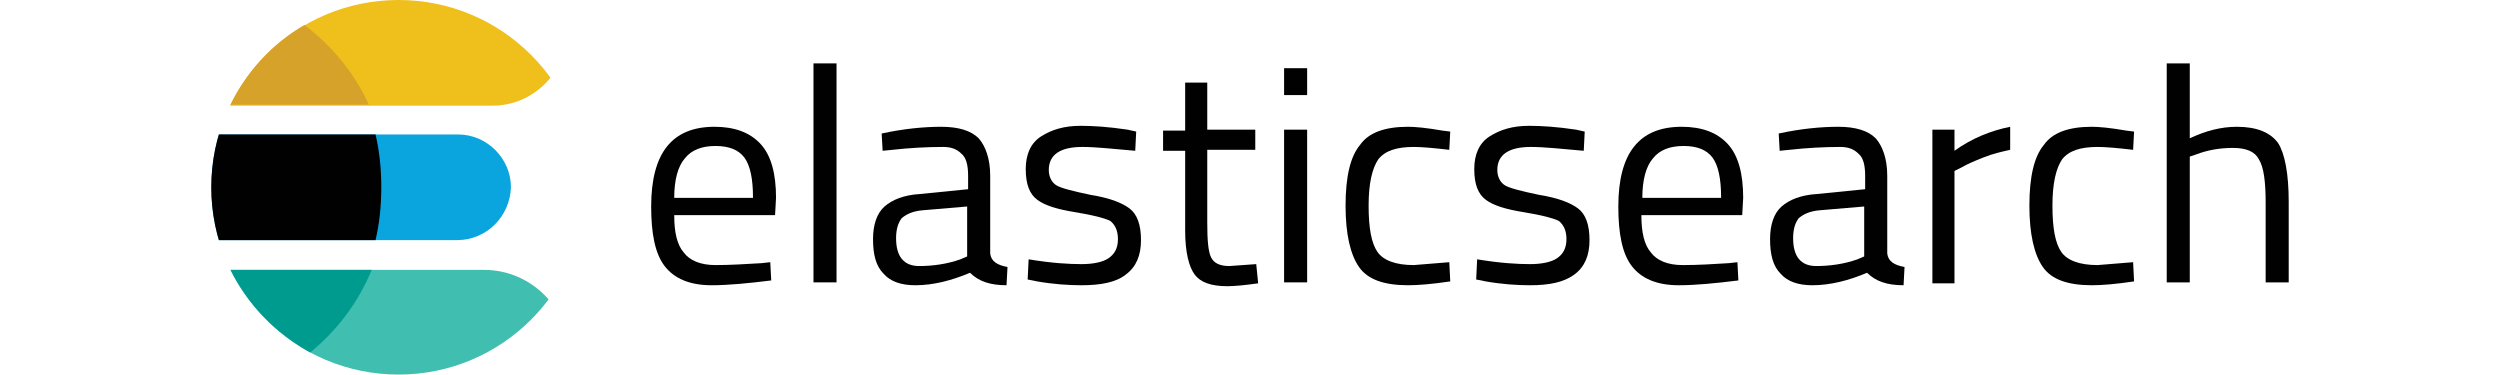
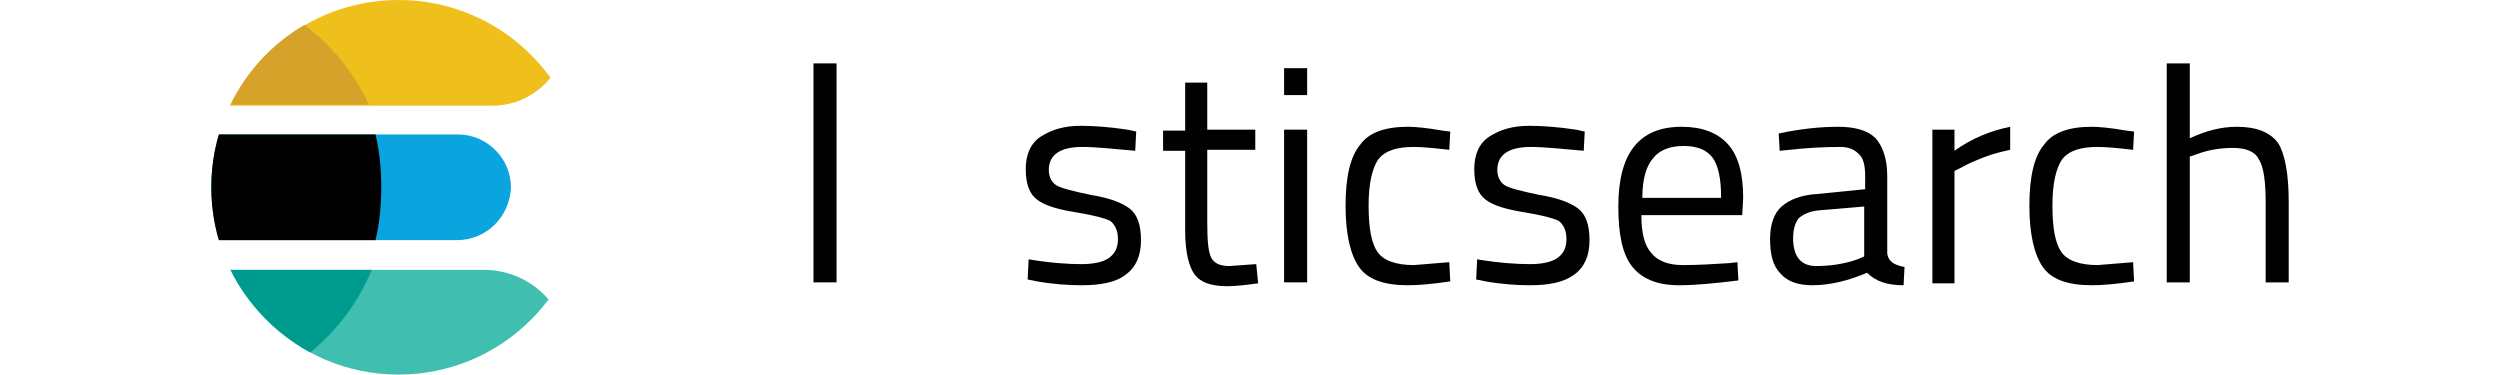
<svg xmlns="http://www.w3.org/2000/svg" xmlns:xlink="http://www.w3.org/1999/xlink" version="1.1" id="Layer_1" x="0px" y="0px" viewBox="-437 481 260.3 39" style="enable-background:new -437 481 260.3 39;" xml:space="preserve">
  <style type="text/css">
	.st0{fill:#010101;}
	.st1{clip-path:url(#SVGID_2_);fill:#EFBF1B;}
	.st2{clip-path:url(#SVGID_4_);fill:#40BEB0;}
	.st3{clip-path:url(#SVGID_6_);fill:#0AA5DE;}
	.st4{clip-path:url(#SVGID_8_);fill:#010101;}
	.st5{fill:#D7A229;}
	.st6{fill:#009B8F;}
	.st7{fill:none;}
</style>
  <g>
    <g>
      <g>
-         <path class="st0" d="M-357.7,508.4l0.9-0.1l0.1,1.9c-2.4,0.3-4.5,0.5-6.2,0.5c-2.3,0-3.9-0.7-4.9-2c-1-1.3-1.4-3.4-1.4-6.2     c0-5.6,2.2-8.3,6.6-8.3c2.1,0,3.7,0.6,4.8,1.8c1.1,1.2,1.6,3.1,1.6,5.6l-0.1,1.8h-10.5c0,1.8,0.3,3.1,1,3.9     c0.6,0.8,1.7,1.3,3.3,1.3C-361,508.6-359.4,508.5-357.7,508.4z M-358.6,501.5c0-1.9-0.3-3.3-0.9-4.1c-0.6-0.8-1.6-1.2-3-1.2     s-2.5,0.4-3.2,1.3c-0.7,0.8-1.1,2.2-1.1,4.1h8.2V501.5z" />
        <path class="st0" d="M-352.3,510.4v-22.8h2.4v22.8H-352.3z" />
-         <path class="st0" d="M-333.9,499.3v8.1c0.1,0.8,0.7,1.2,1.8,1.4l-0.1,1.9c-1.7,0-2.9-0.4-3.8-1.3c-1.9,0.8-3.8,1.3-5.7,1.3     c-1.5,0-2.6-0.4-3.3-1.2c-0.8-0.8-1.1-2-1.1-3.6c0-1.5,0.4-2.7,1.2-3.4c0.8-0.7,2-1.2,3.7-1.3l5-0.5v-1.4c0-1.1-0.2-1.9-0.7-2.3     c-0.5-0.5-1.1-0.7-1.9-0.7c-1.7,0-3.5,0.1-5.3,0.3l-1,0.1l-0.1-1.8c2.3-0.5,4.4-0.7,6.2-0.7s3.1,0.4,3.9,1.2     C-334.4,496.2-333.9,497.5-333.9,499.3z M-343.7,505.8c0,1.9,0.8,2.9,2.4,2.9c1.4,0,2.9-0.2,4.3-0.7l0.7-0.3v-5.2l-4.7,0.4     c-1,0.1-1.6,0.4-2.1,0.8C-343.5,504.2-343.7,504.9-343.7,505.8z" />
        <path class="st0" d="M-324.3,496.3c-2.3,0-3.5,0.8-3.5,2.4c0,0.7,0.3,1.3,0.8,1.6c0.5,0.3,1.7,0.6,3.6,1c1.9,0.3,3.2,0.8,4,1.4     c0.8,0.6,1.2,1.7,1.2,3.3s-0.5,2.8-1.6,3.6c-1,0.8-2.6,1.1-4.6,1.1c-1.3,0-2.9-0.1-4.6-0.4l-1-0.2l0.1-2.1     c2.4,0.4,4.2,0.5,5.5,0.5c1.2,0,2.2-0.2,2.8-0.6s1-1,1-2c0-0.9-0.3-1.5-0.8-1.9c-0.6-0.3-1.8-0.6-3.6-0.9c-1.9-0.3-3.2-0.7-4-1.3     c-0.8-0.6-1.2-1.6-1.2-3.2c0-1.5,0.5-2.7,1.6-3.4c1.1-0.7,2.4-1.1,4.1-1.1c1.3,0,2.9,0.1,4.9,0.4l0.9,0.2l-0.1,2     C-321.1,496.5-322.9,496.3-324.3,496.3z" />
        <path class="st0" d="M-306.3,496.6h-5v7.6c0,1.8,0.1,3,0.4,3.6c0.3,0.6,0.9,0.9,1.9,0.9l2.8-0.2l0.2,2c-1.4,0.2-2.5,0.3-3.2,0.3     c-1.7,0-2.8-0.4-3.4-1.2c-0.6-0.8-1-2.3-1-4.6v-8.3h-2.3v-2.1h2.3v-5h2.3v4.9h5C-306.3,494.5-306.3,496.6-306.3,496.6z" />
        <path class="st0" d="M-303.3,490.9v-2.8h2.4v2.8H-303.3z M-303.3,510.4v-15.9h2.4v15.9H-303.3z" />
        <path class="st0" d="M-290.4,494.2c0.7,0,1.9,0.1,3.6,0.4l0.8,0.1l-0.1,1.9c-1.7-0.2-2.9-0.3-3.7-0.3c-1.8,0-3,0.4-3.7,1.3     c-0.6,0.9-1,2.4-1,4.8s0.3,3.9,0.9,4.8c0.6,0.9,1.9,1.4,3.8,1.4l3.7-0.3l0.1,2c-2,0.3-3.4,0.4-4.4,0.4c-2.5,0-4.2-0.6-5.1-1.9     c-0.9-1.3-1.4-3.4-1.4-6.4s0.5-5.1,1.5-6.3C-294.5,494.8-292.8,494.2-290.4,494.2z" />
        <path class="st0" d="M-277.6,496.3c-2.3,0-3.5,0.8-3.5,2.4c0,0.7,0.3,1.3,0.8,1.6c0.5,0.3,1.7,0.6,3.6,1c1.9,0.3,3.2,0.8,4,1.4     c0.8,0.6,1.2,1.7,1.2,3.3s-0.5,2.8-1.6,3.6c-1.1,0.8-2.6,1.1-4.6,1.1c-1.3,0-2.9-0.1-4.6-0.4l-1-0.2l0.1-2.1     c2.4,0.4,4.2,0.5,5.5,0.5c1.2,0,2.2-0.2,2.8-0.6c0.6-0.4,1-1,1-2c0-0.9-0.3-1.5-0.8-1.9c-0.6-0.3-1.8-0.6-3.6-0.9     c-1.9-0.3-3.2-0.7-4-1.3c-0.8-0.6-1.2-1.6-1.2-3.2c0-1.5,0.5-2.7,1.6-3.4c1.1-0.7,2.4-1.1,4.1-1.1c1.3,0,2.9,0.1,4.9,0.4l0.9,0.2     l-0.1,2C-274.4,496.5-276.2,496.3-277.6,496.3z" />
        <path class="st0" d="M-257,508.4l0.9-0.1l0.1,1.9c-2.4,0.3-4.5,0.5-6.2,0.5c-2.3,0-3.9-0.7-4.9-2c-1-1.3-1.4-3.4-1.4-6.2     c0-5.6,2.2-8.3,6.6-8.3c2.1,0,3.7,0.6,4.8,1.8s1.6,3.1,1.6,5.6l-0.1,1.8h-10.5c0,1.8,0.3,3.1,1,3.9c0.6,0.8,1.7,1.3,3.3,1.3     S-258.6,508.5-257,508.4z M-257.8,501.5c0-1.9-0.3-3.3-0.9-4.1c-0.6-0.8-1.6-1.2-3-1.2c-1.4,0-2.5,0.4-3.2,1.3     c-0.7,0.8-1.1,2.2-1.1,4.1h8.2V501.5z" />
        <path class="st0" d="M-240.5,499.3v8.1c0.1,0.8,0.7,1.2,1.8,1.4l-0.1,1.9c-1.7,0-2.9-0.4-3.8-1.3c-1.9,0.8-3.8,1.3-5.7,1.3     c-1.5,0-2.6-0.4-3.3-1.2c-0.8-0.8-1.1-2-1.1-3.6c0-1.5,0.4-2.7,1.2-3.4s2-1.2,3.7-1.3l5-0.5v-1.4c0-1.1-0.2-1.9-0.7-2.3     c-0.5-0.5-1.1-0.7-1.9-0.7c-1.7,0-3.5,0.1-5.3,0.3l-1,0.1l-0.1-1.8c2.3-0.5,4.4-0.7,6.2-0.7s3.1,0.4,3.9,1.2     C-241,496.2-240.5,497.5-240.5,499.3z M-250.3,505.8c0,1.9,0.8,2.9,2.4,2.9c1.4,0,2.9-0.2,4.3-0.7l0.7-0.3v-5.2l-4.7,0.4     c-1,0.1-1.6,0.4-2.1,0.8C-250.1,504.2-250.3,504.9-250.3,505.8z" />
        <path class="st0" d="M-235.8,510.4v-15.9h2.3v2.2c1.8-1.3,3.8-2.1,5.8-2.5v2.4c-0.9,0.2-1.8,0.4-2.8,0.8s-1.7,0.7-2.2,1l-0.8,0.4     v11.7h-2.3V510.4z" />
        <path class="st0" d="M-219.2,494.2c0.7,0,1.9,0.1,3.6,0.4l0.8,0.1l-0.1,1.9c-1.7-0.2-2.9-0.3-3.7-0.3c-1.8,0-3,0.4-3.7,1.3     c-0.6,0.9-1,2.4-1,4.8s0.3,3.9,0.9,4.8c0.6,0.9,1.9,1.4,3.8,1.4l3.7-0.3l0.1,2c-2,0.3-3.4,0.4-4.4,0.4c-2.5,0-4.2-0.6-5.1-1.9     c-0.9-1.3-1.4-3.4-1.4-6.4s0.5-5.1,1.5-6.3C-223.3,494.8-221.6,494.2-219.2,494.2z" />
        <path class="st0" d="M-209,510.4h-2.4v-22.8h2.4v7.8c1.7-0.8,3.3-1.2,4.9-1.2c2.1,0,3.5,0.6,4.3,1.7c0.7,1.1,1.1,3.2,1.1,6.1v8.4     h-2.4v-8.3c0-2.2-0.2-3.7-0.7-4.5c-0.4-0.8-1.3-1.2-2.7-1.2c-1.3,0-2.6,0.2-3.9,0.7l-0.6,0.2L-209,510.4L-209,510.4z" />
      </g>
    </g>
    <g>
      <g>
        <g>
          <g>
            <defs>
              <circle id="SVGID_1_" cx="-395.5" cy="500.5" r="19.5" />
            </defs>
            <clipPath id="SVGID_2_">
              <use xlink:href="#SVGID_1_" style="overflow:visible;" />
            </clipPath>
            <path class="st1" d="M-385.7,492H-414c-0.6,0-1-0.5-1-1v-9c0-0.6,0.5-1,1-1h35.1c0.6,0,1,0.5,1,1v2.1       C-377.9,488.4-381.4,492-385.7,492z" />
          </g>
          <g>
            <defs>
              <circle id="SVGID_3_" cx="-395.5" cy="500.5" r="19.5" />
            </defs>
            <clipPath id="SVGID_4_">
              <use xlink:href="#SVGID_3_" style="overflow:visible;" />
            </clipPath>
            <path class="st2" d="M-377.8,520h-37.1l0,0v-10.9l0,0h28.3c4.9,0,8.9,4,8.9,8.9L-377.8,520L-377.8,520z" />
          </g>
          <g>
            <defs>
              <circle id="SVGID_5_" cx="-395.5" cy="500.5" r="19.5" />
            </defs>
            <clipPath id="SVGID_6_">
              <use xlink:href="#SVGID_5_" style="overflow:visible;" />
            </clipPath>
            <path class="st3" d="M-389.4,506h-27.5v-11h27.6c3,0,5.5,2.5,5.5,5.5l0,0C-383.9,503.5-386.3,506-389.4,506z" />
          </g>
          <g>
            <defs>
              <circle id="SVGID_7_" cx="-395.5" cy="500.5" r="19.5" />
            </defs>
            <clipPath id="SVGID_8_">
              <use xlink:href="#SVGID_7_" style="overflow:visible;" />
            </clipPath>
            <path class="st4" d="M-397.9,495H-416v11h18.1c0.4-1.7,0.6-3.5,0.6-5.5S-397.5,496.7-397.9,495z" />
          </g>
        </g>
        <path class="st5" d="M-405.3,483.6c-3.3,1.9-6,4.8-7.7,8.3h14.4C-400.1,488.6-402.4,485.8-405.3,483.6z" />
        <path class="st6" d="M-404.7,517.7c2.8-2.3,5-5.2,6.4-8.6H-413C-411.2,512.7-408.3,515.7-404.7,517.7z" />
      </g>
    </g>
  </g>
  <rect x="-437" y="481" class="st7" width="260.3" height="39" />
</svg>